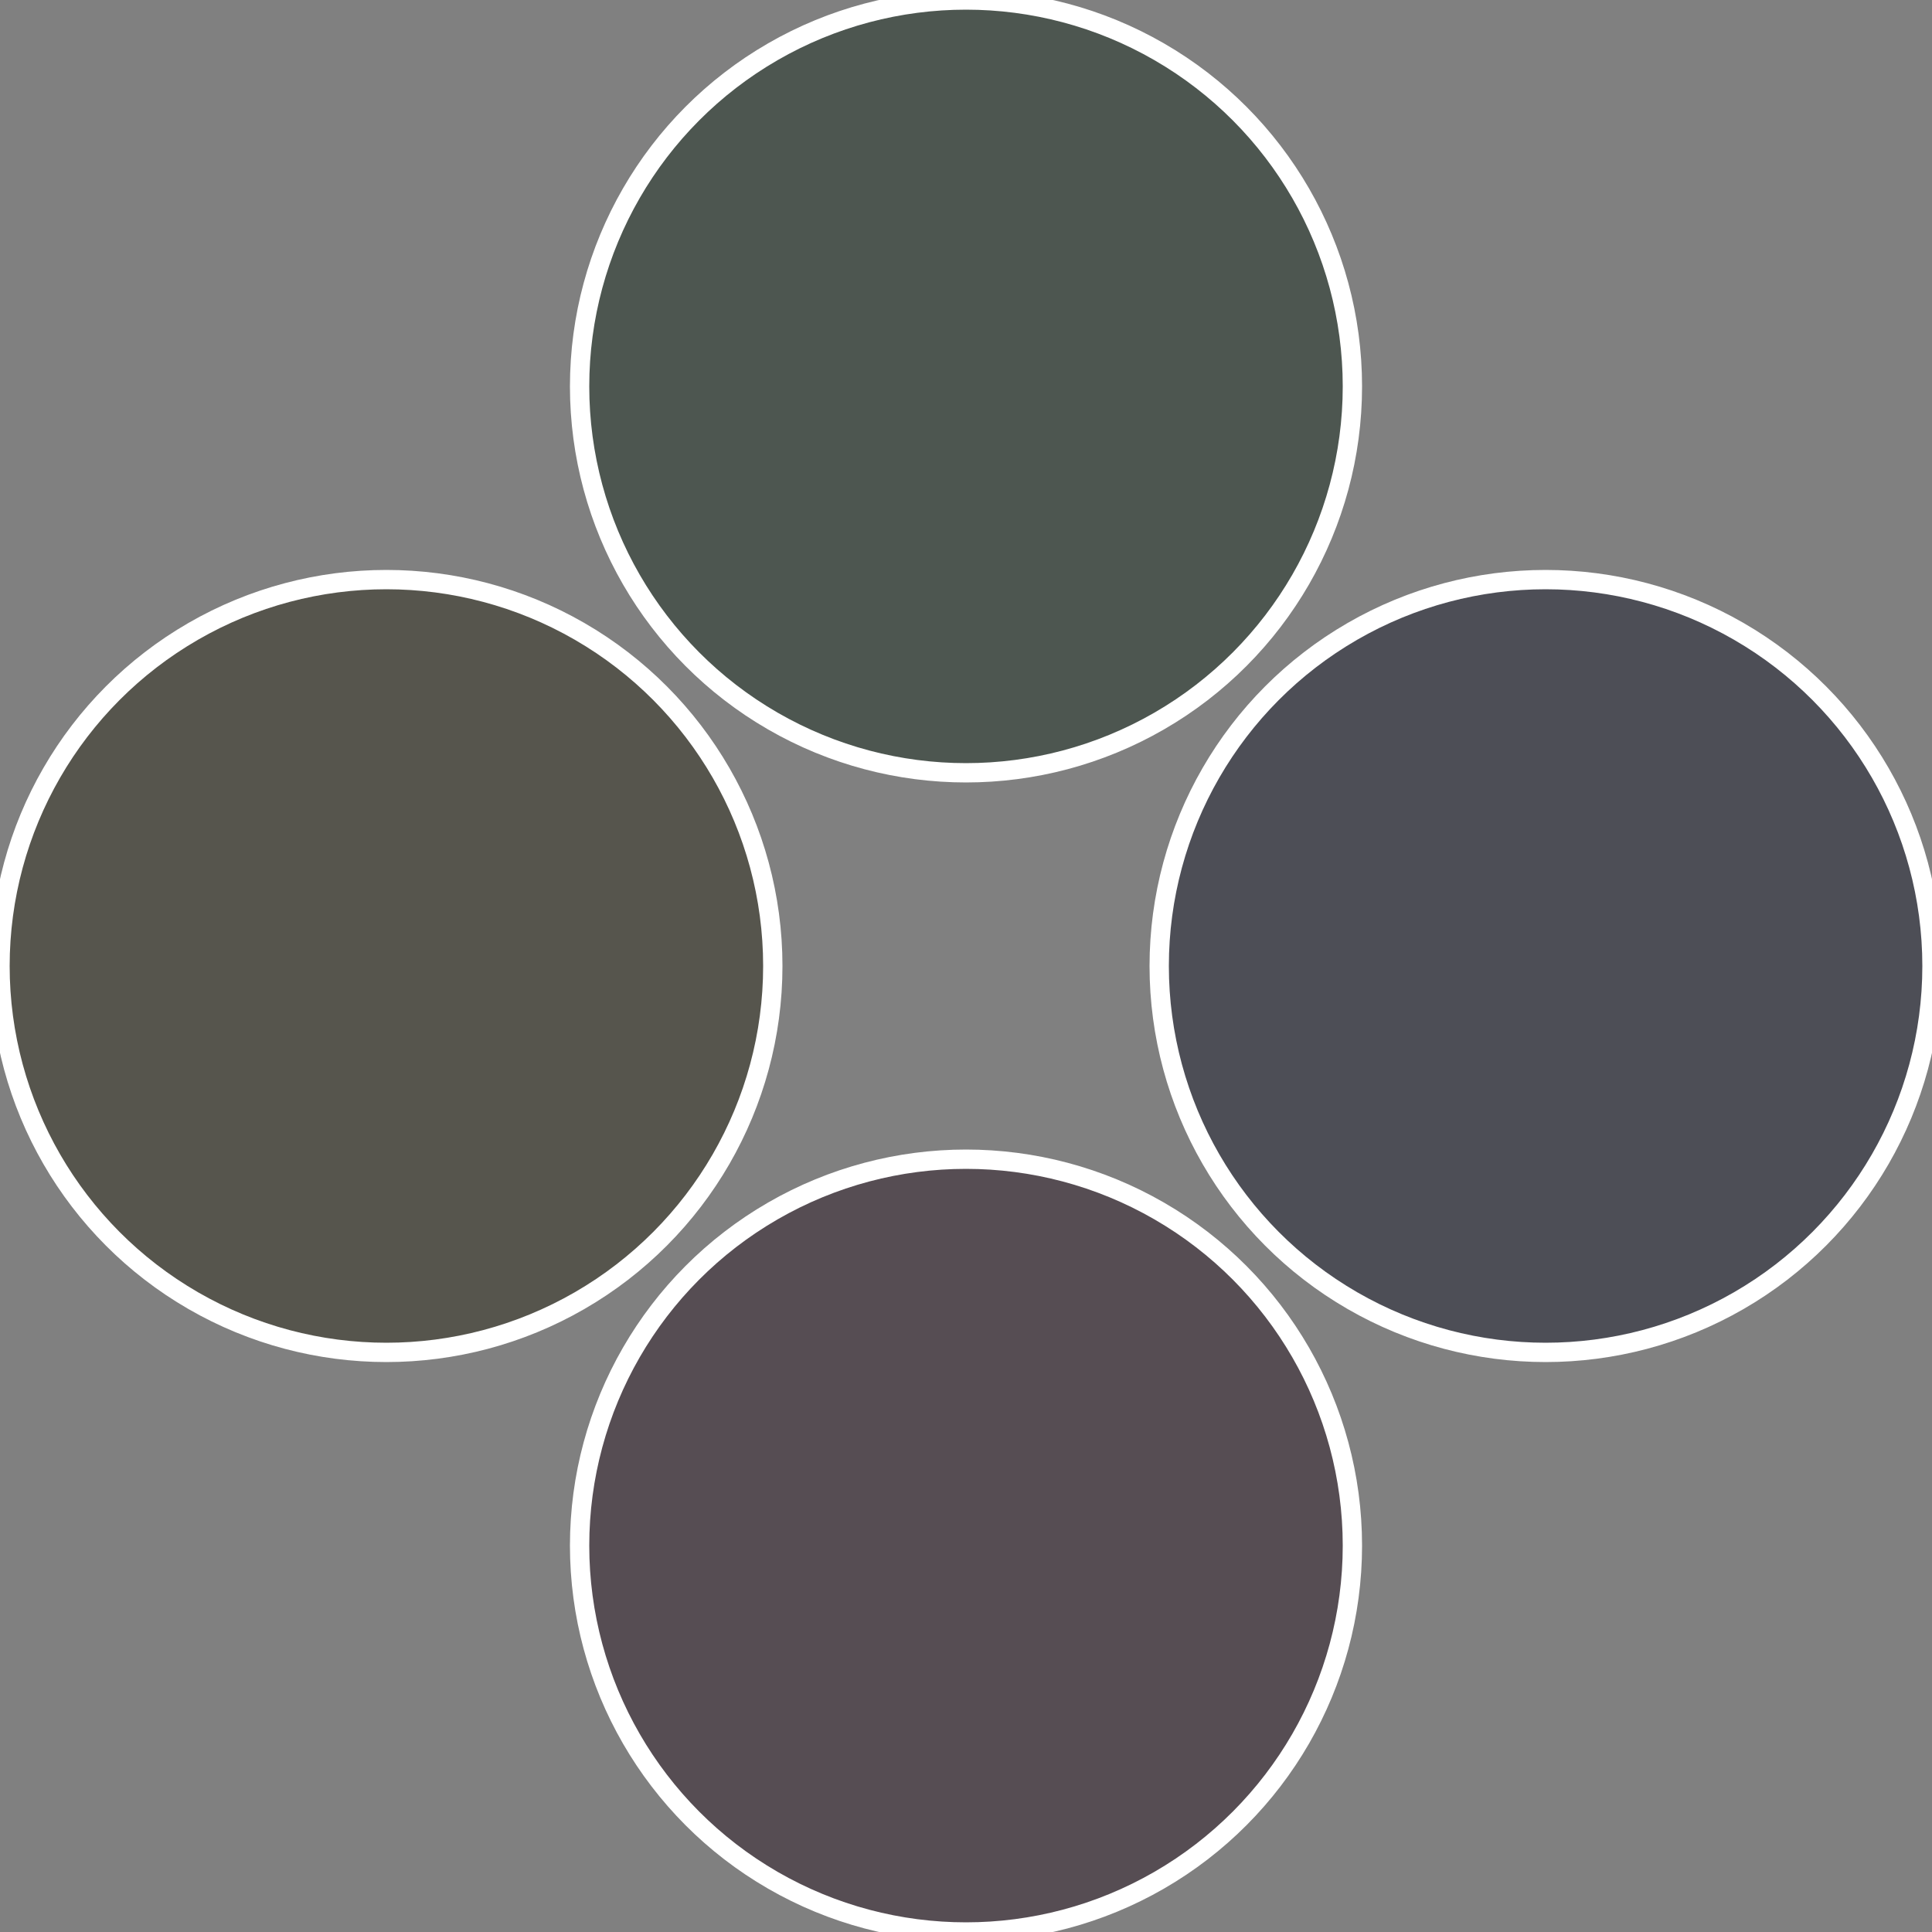
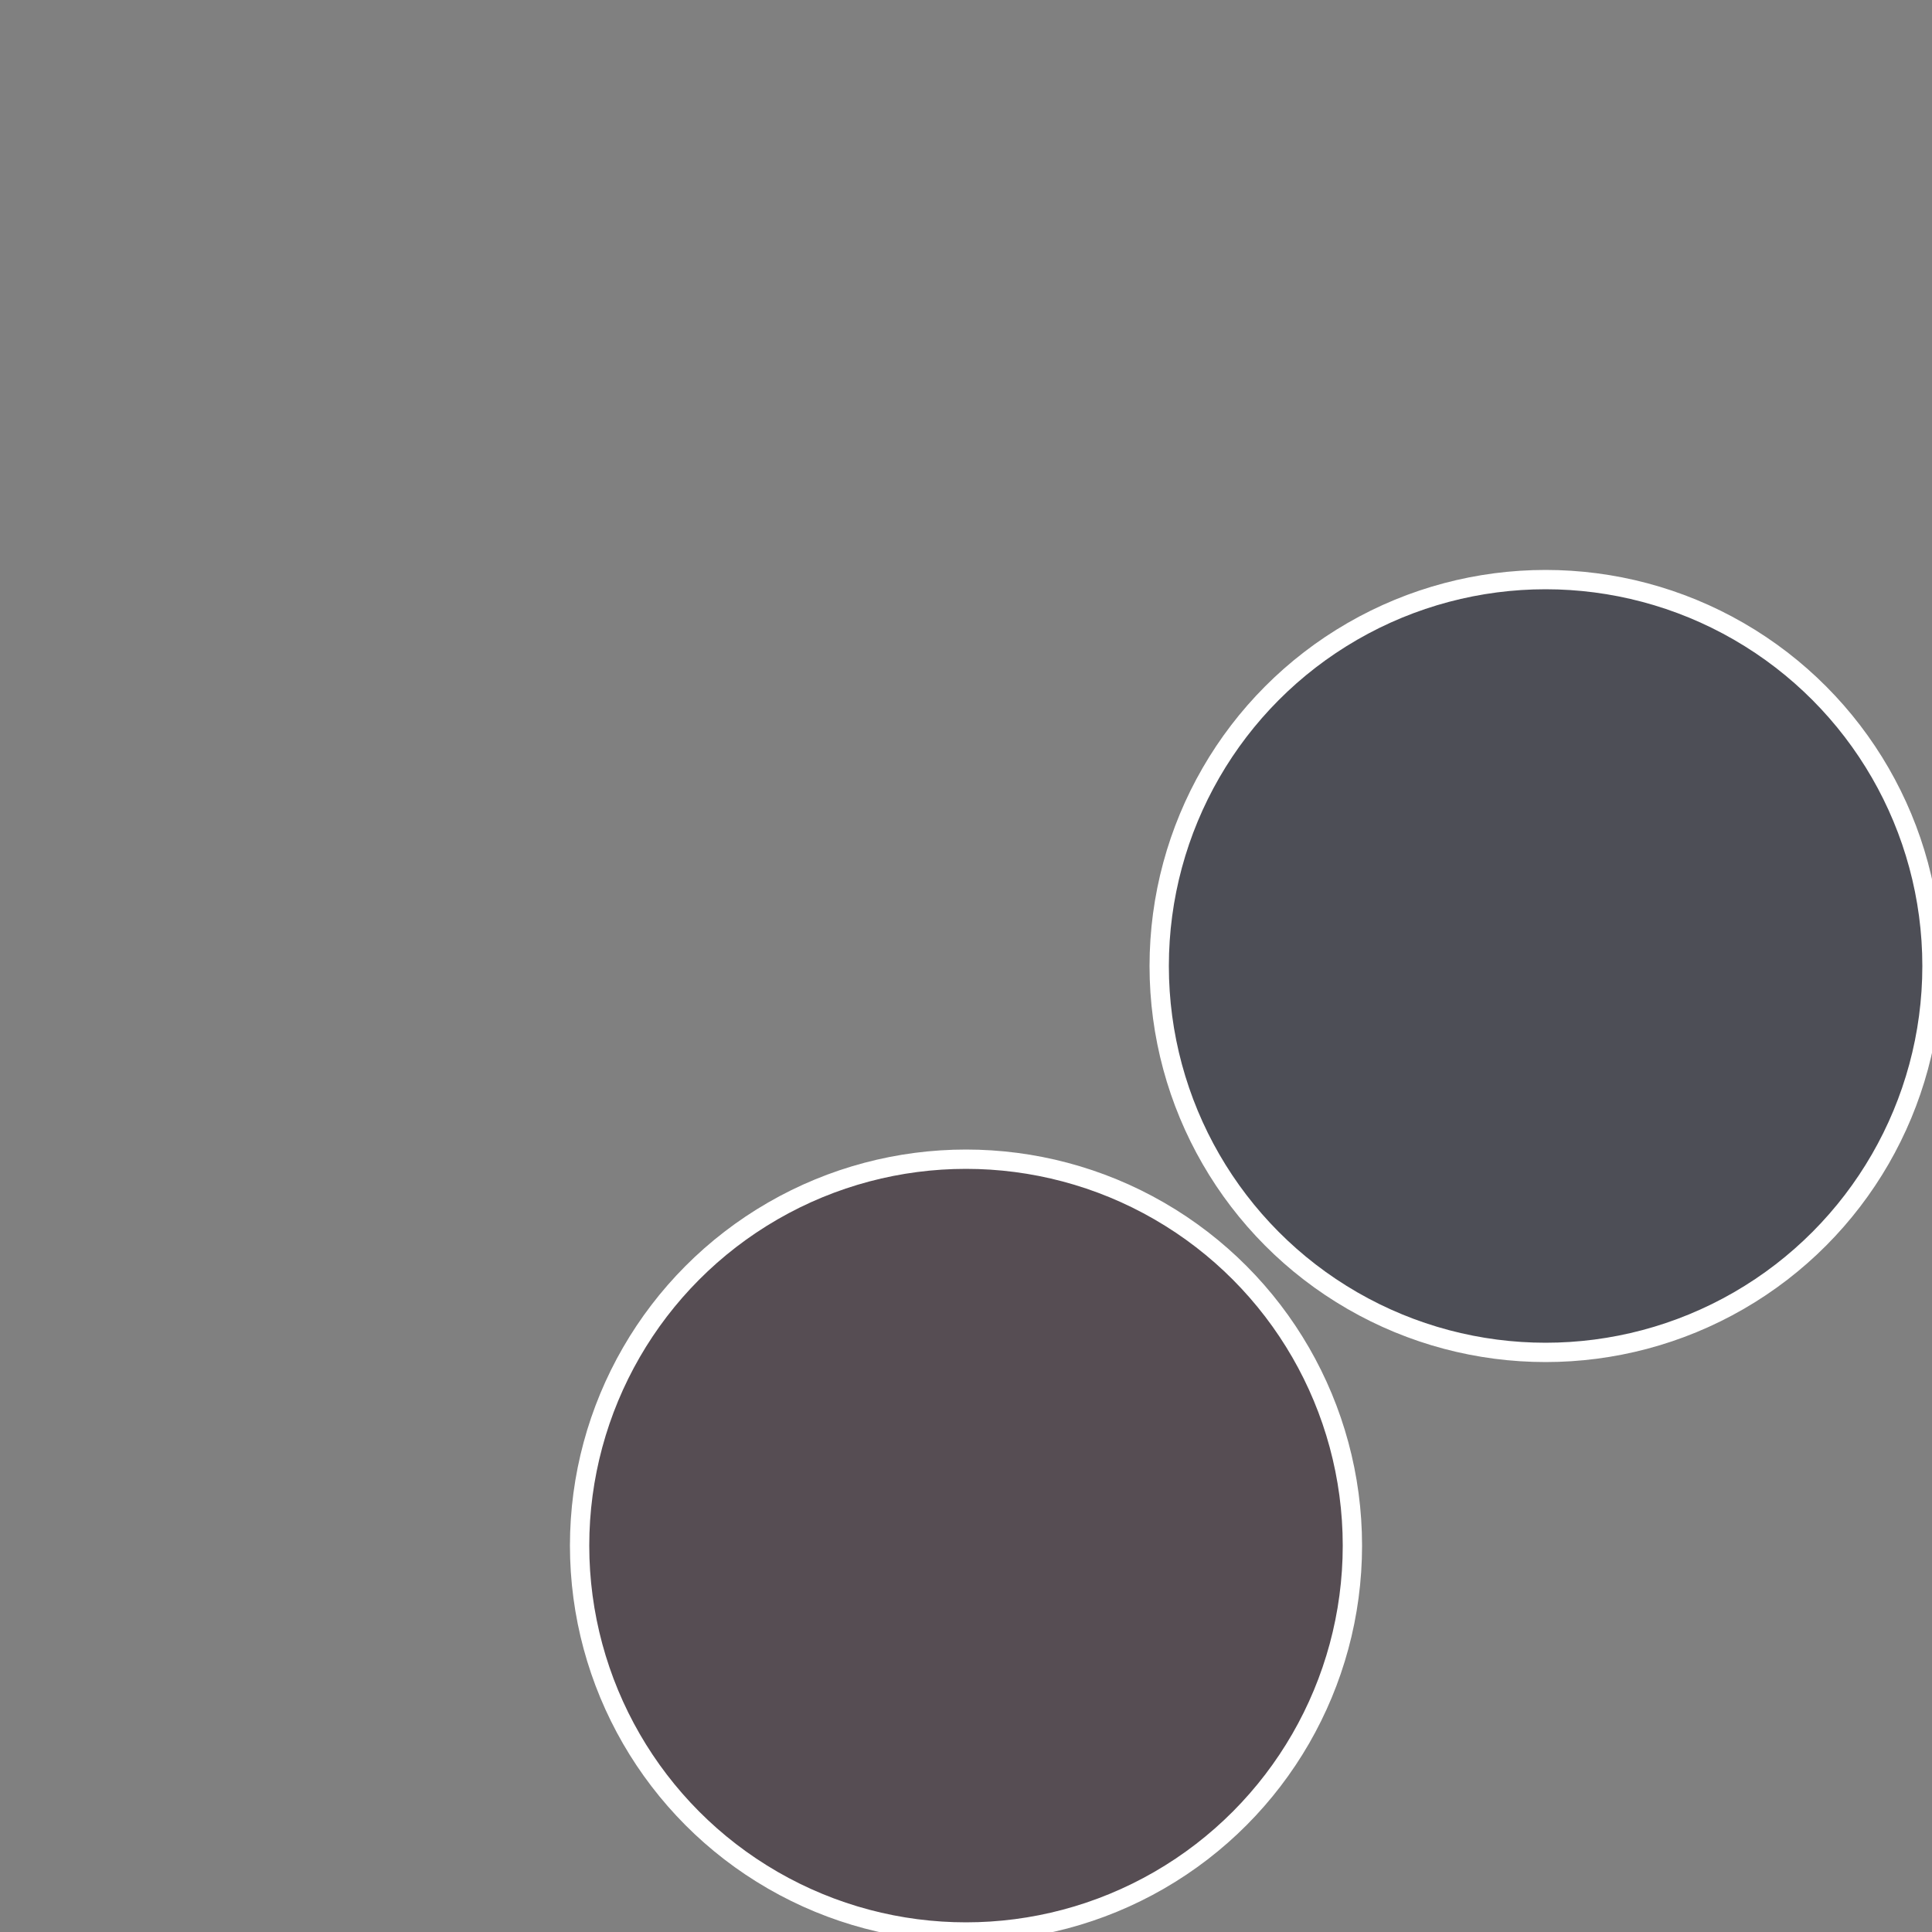
<svg xmlns="http://www.w3.org/2000/svg" width="500" height="500" viewBox="-1 -1 2 2">
  <rect x="-1" y="-1" width="2" height="2" fill="#808080" stroke="none" />
  <circle cx="0.6" cy="0" r="0.4" fill="#4d4e56" stroke="#fff" stroke-width="1%" />
  <circle cx="3.6739403974421E-17" cy="0.6" r="0.4" fill="#564d53" stroke="#fff" stroke-width="1%" />
-   <circle cx="-0.6" cy="7.3478807948841E-17" r="0.4" fill="#56554d" stroke="#fff" stroke-width="1%" />
-   <circle cx="-1.1021821192326E-16" cy="-0.6" r="0.4" fill="#4d5650" stroke="#fff" stroke-width="1%" />
</svg>